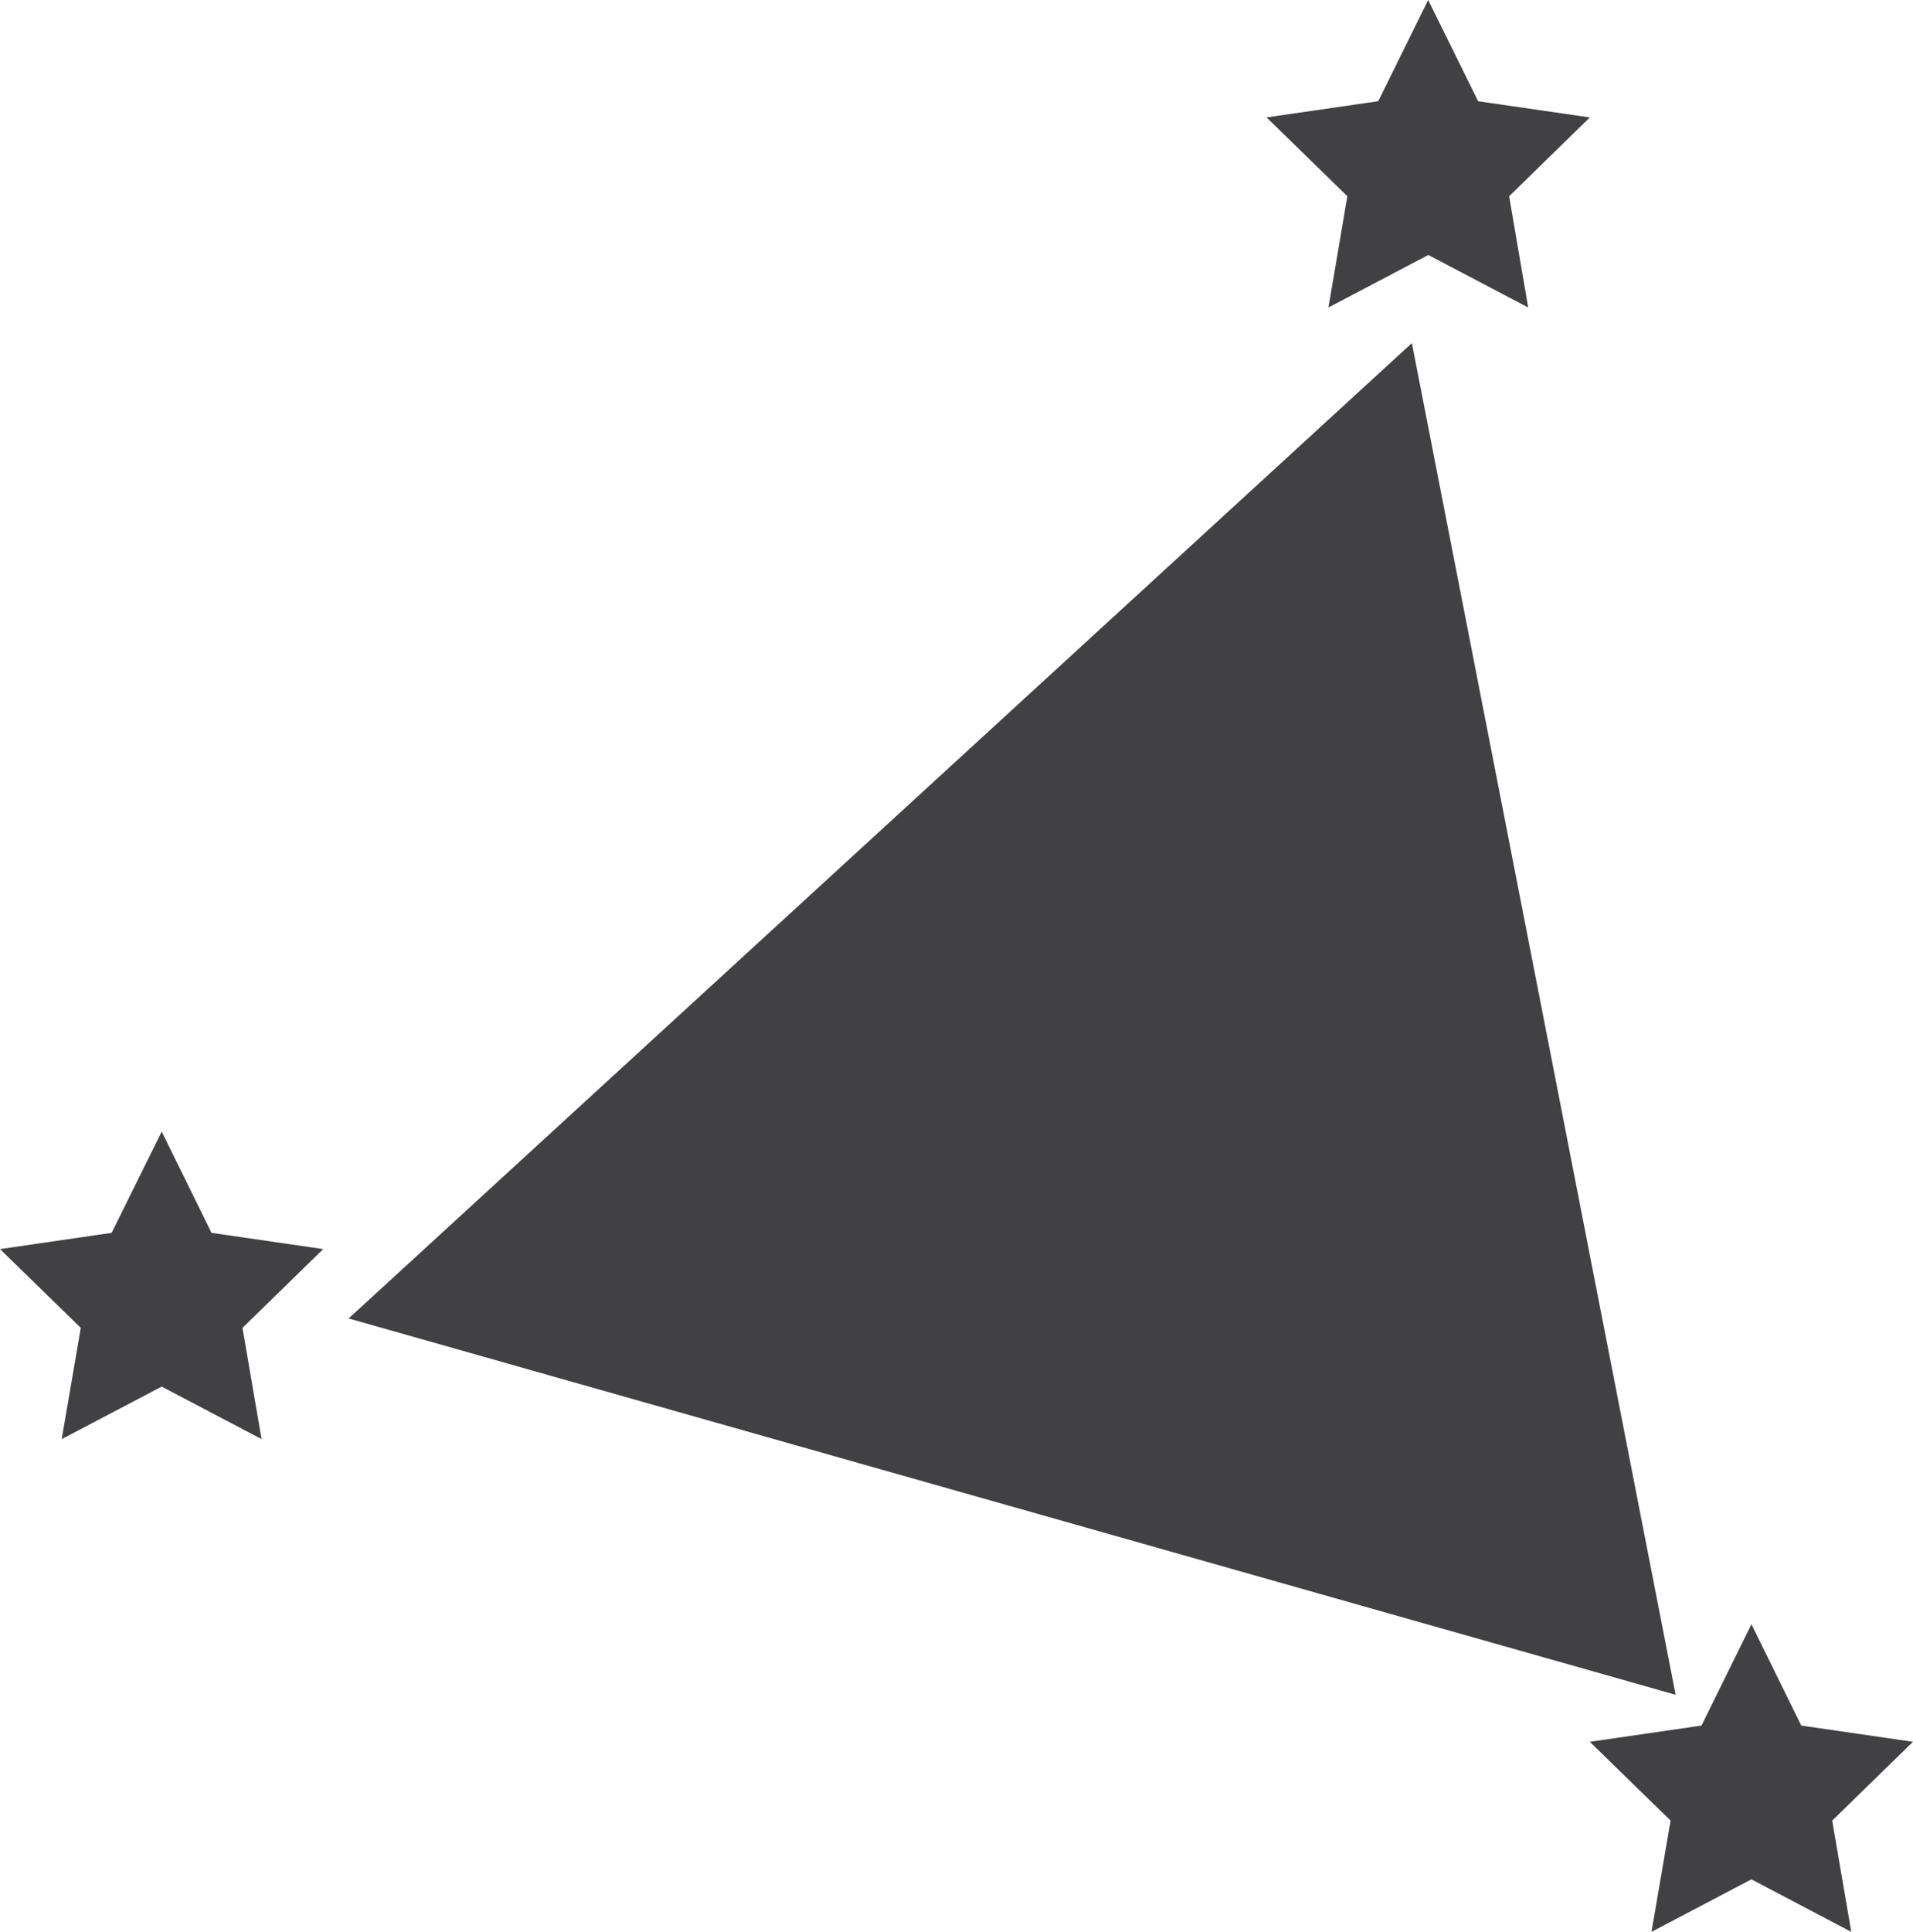
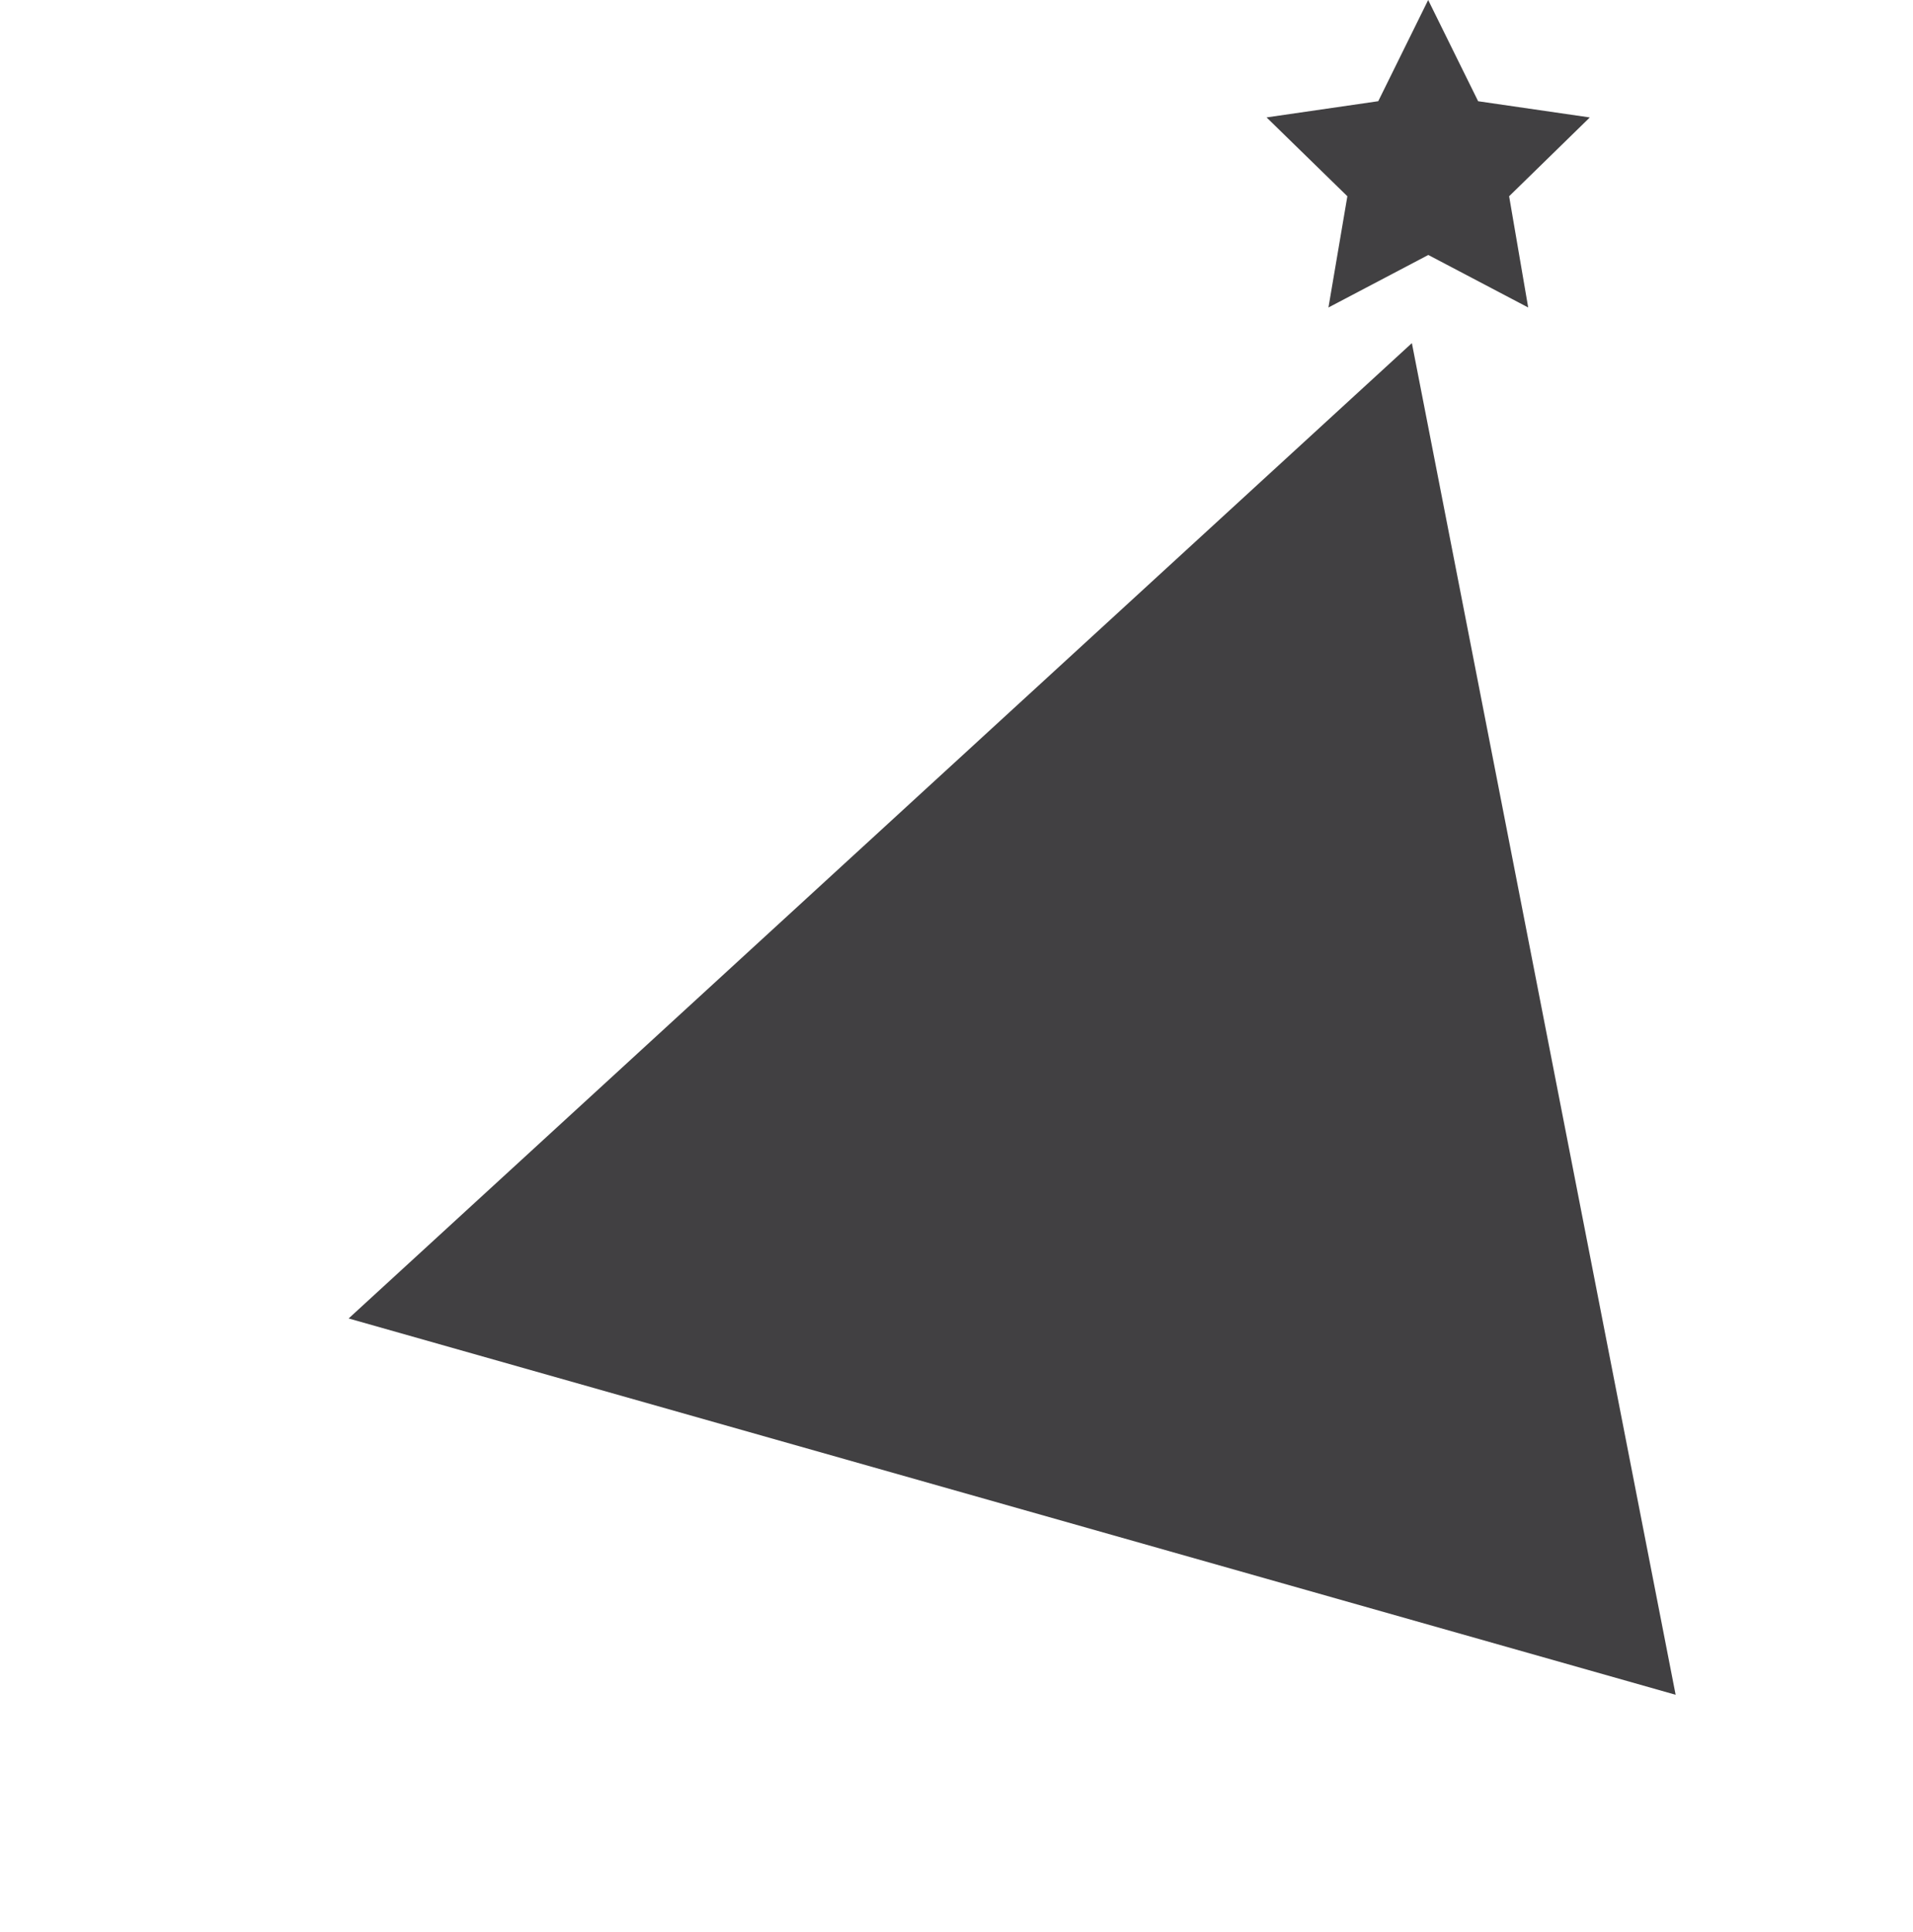
<svg xmlns="http://www.w3.org/2000/svg" width="57.971" height="58.523" viewBox="0 0 57.971 58.523">
  <g id="Group_645" data-name="Group 645" transform="translate(0 0)">
    <path id="Path_670" data-name="Path 670" d="M46.347,13.9,14.127,43.447l40.213,11.4Z" transform="translate(-3.562 -3.506)" fill="#414042" />
    <path id="Path_671" data-name="Path 671" d="M56.222,0,54.709,3.066l-3.384.491,2.448,2.388L53.2,9.315l3.026-1.591,3.027,1.591-.578-3.37L61.12,3.558l-3.384-.491Z" transform="translate(-12.943)" fill="#414042" />
-     <path id="Path_672" data-name="Path 672" d="M67.807,68.868l-3.384.492,2.448,2.386-.578,3.371,3.027-1.591,3.026,1.591-.578-3.371,2.448-2.386-3.384-.492L69.321,65.8Z" transform="translate(-16.246 -16.594)" fill="#414042" />
-     <path id="Path_673" data-name="Path 673" d="M3.384,48.907,0,49.4l2.448,2.386-.578,3.37L4.9,53.565l3.026,1.591-.578-3.37L9.794,49.4l-3.384-.492L4.9,45.841Z" transform="translate(0 -11.56)" fill="#414042" />
  </g>
</svg>